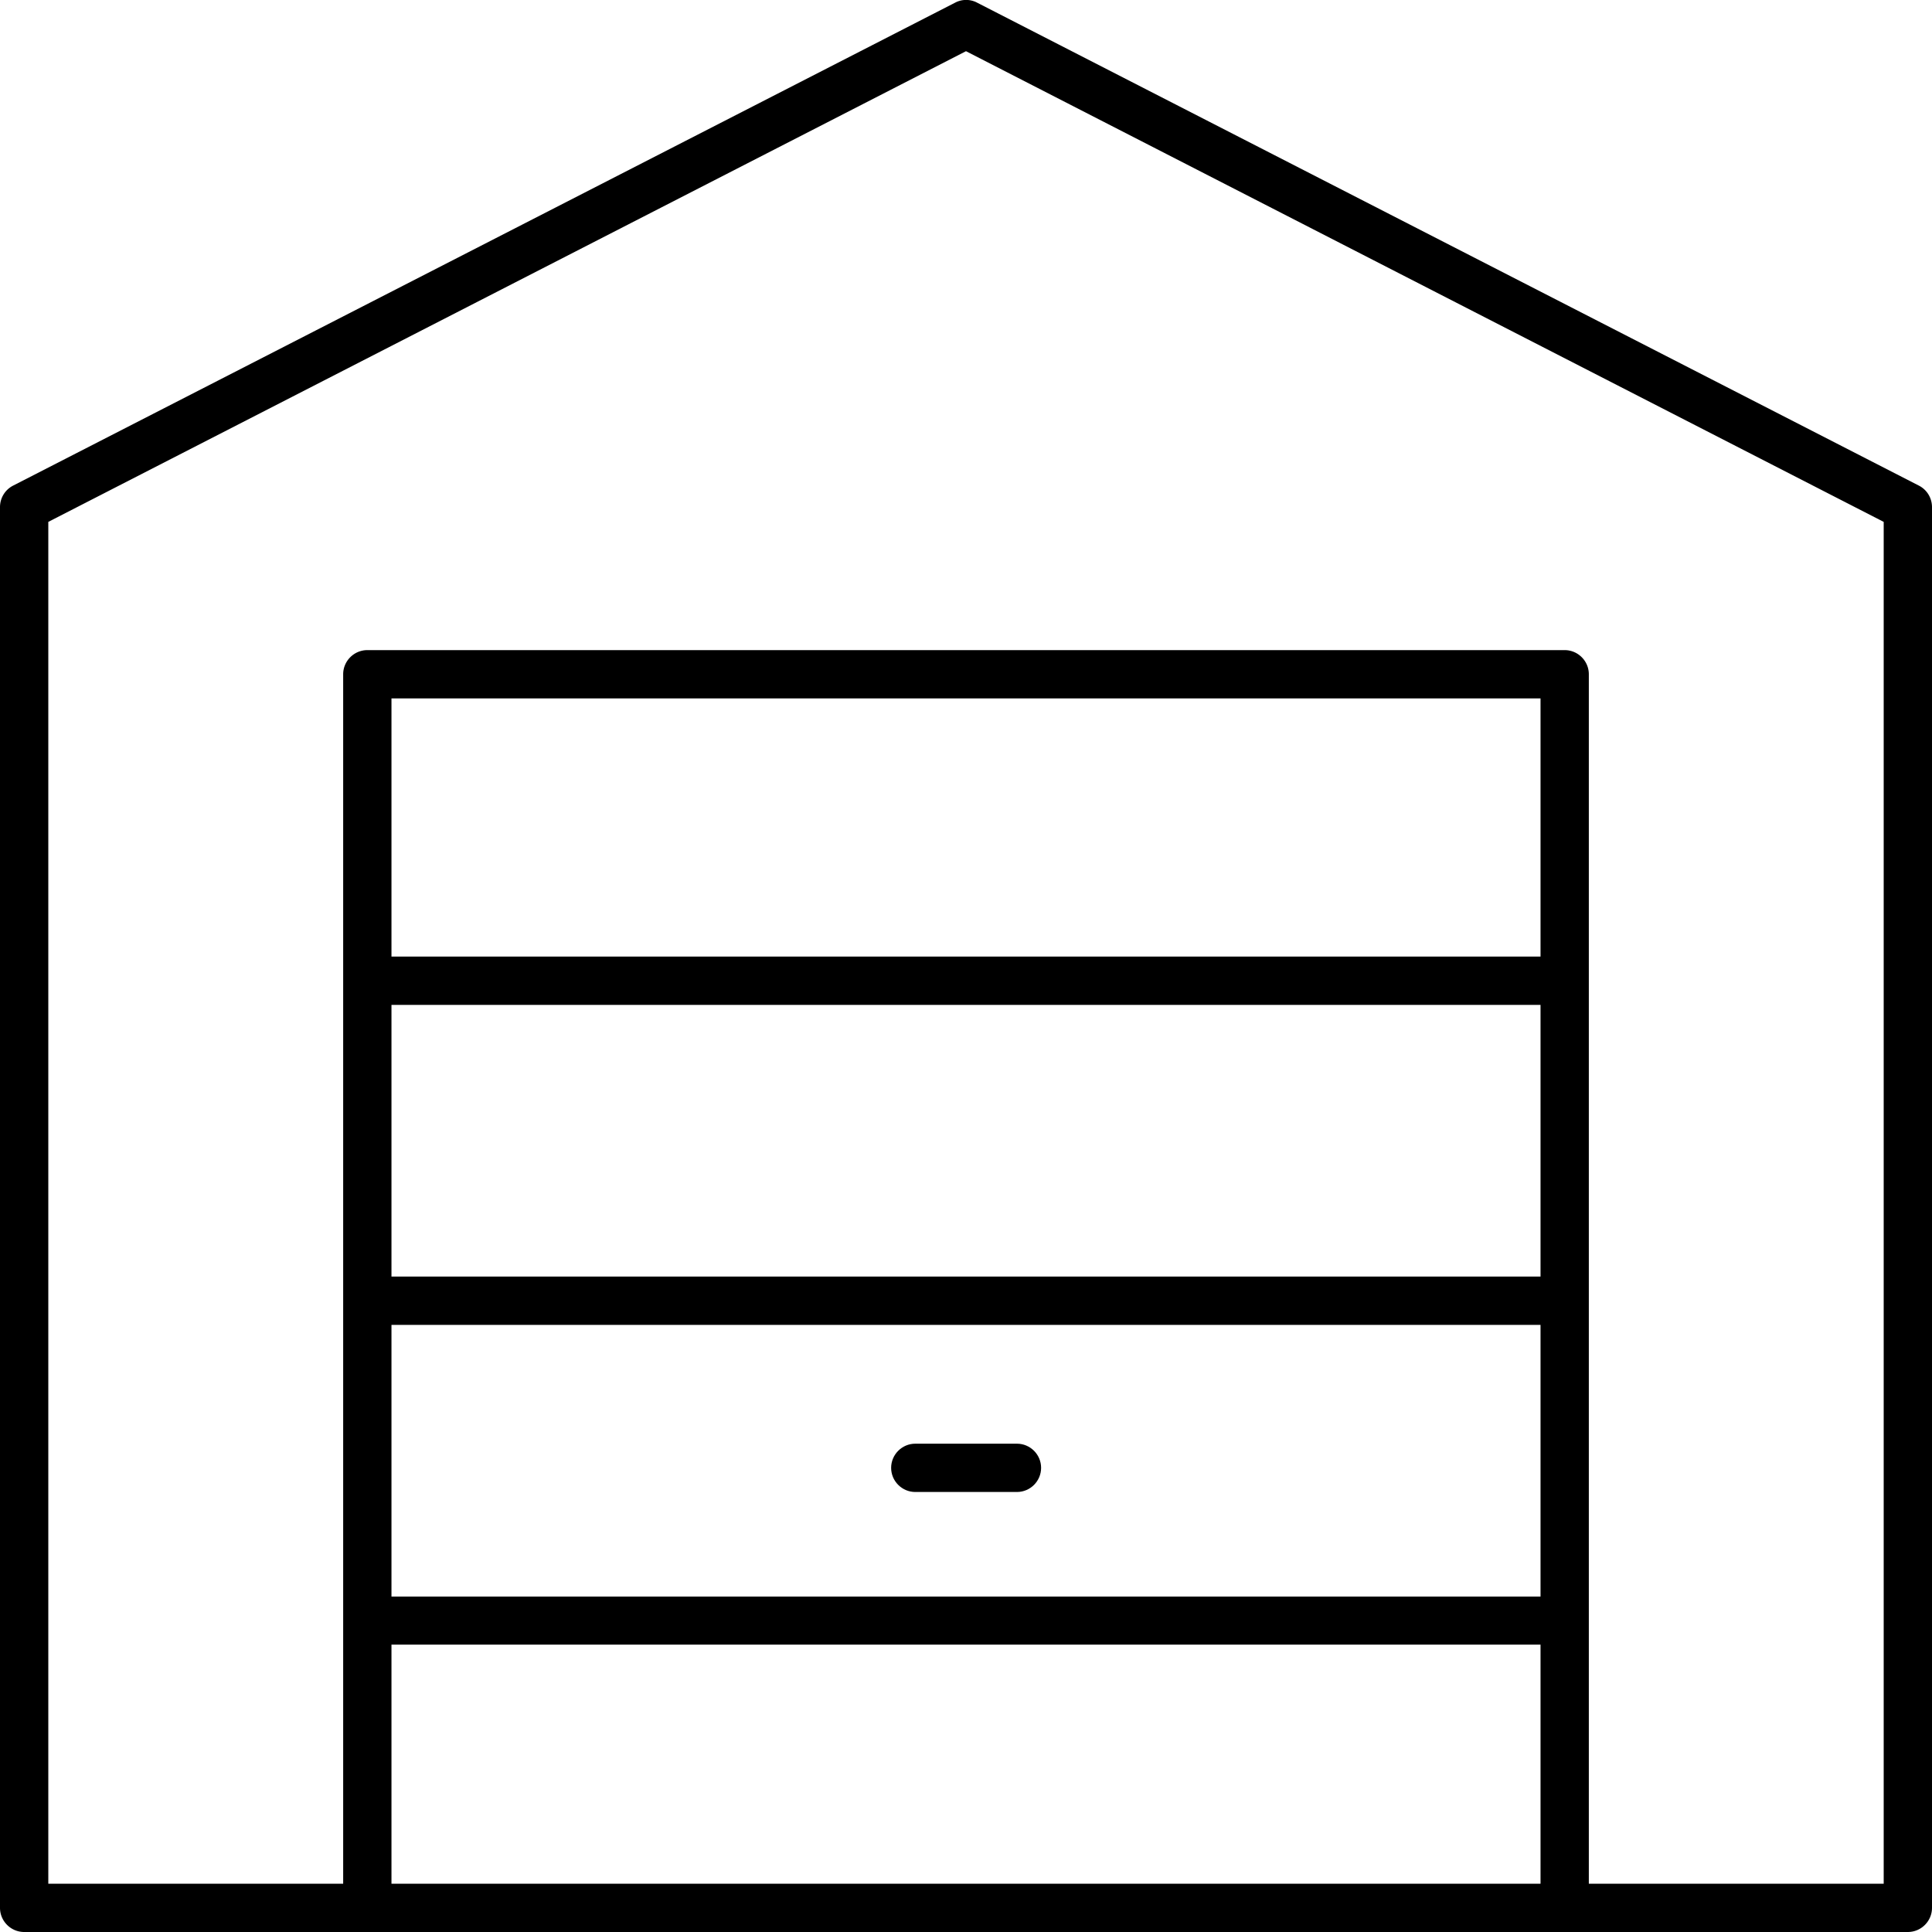
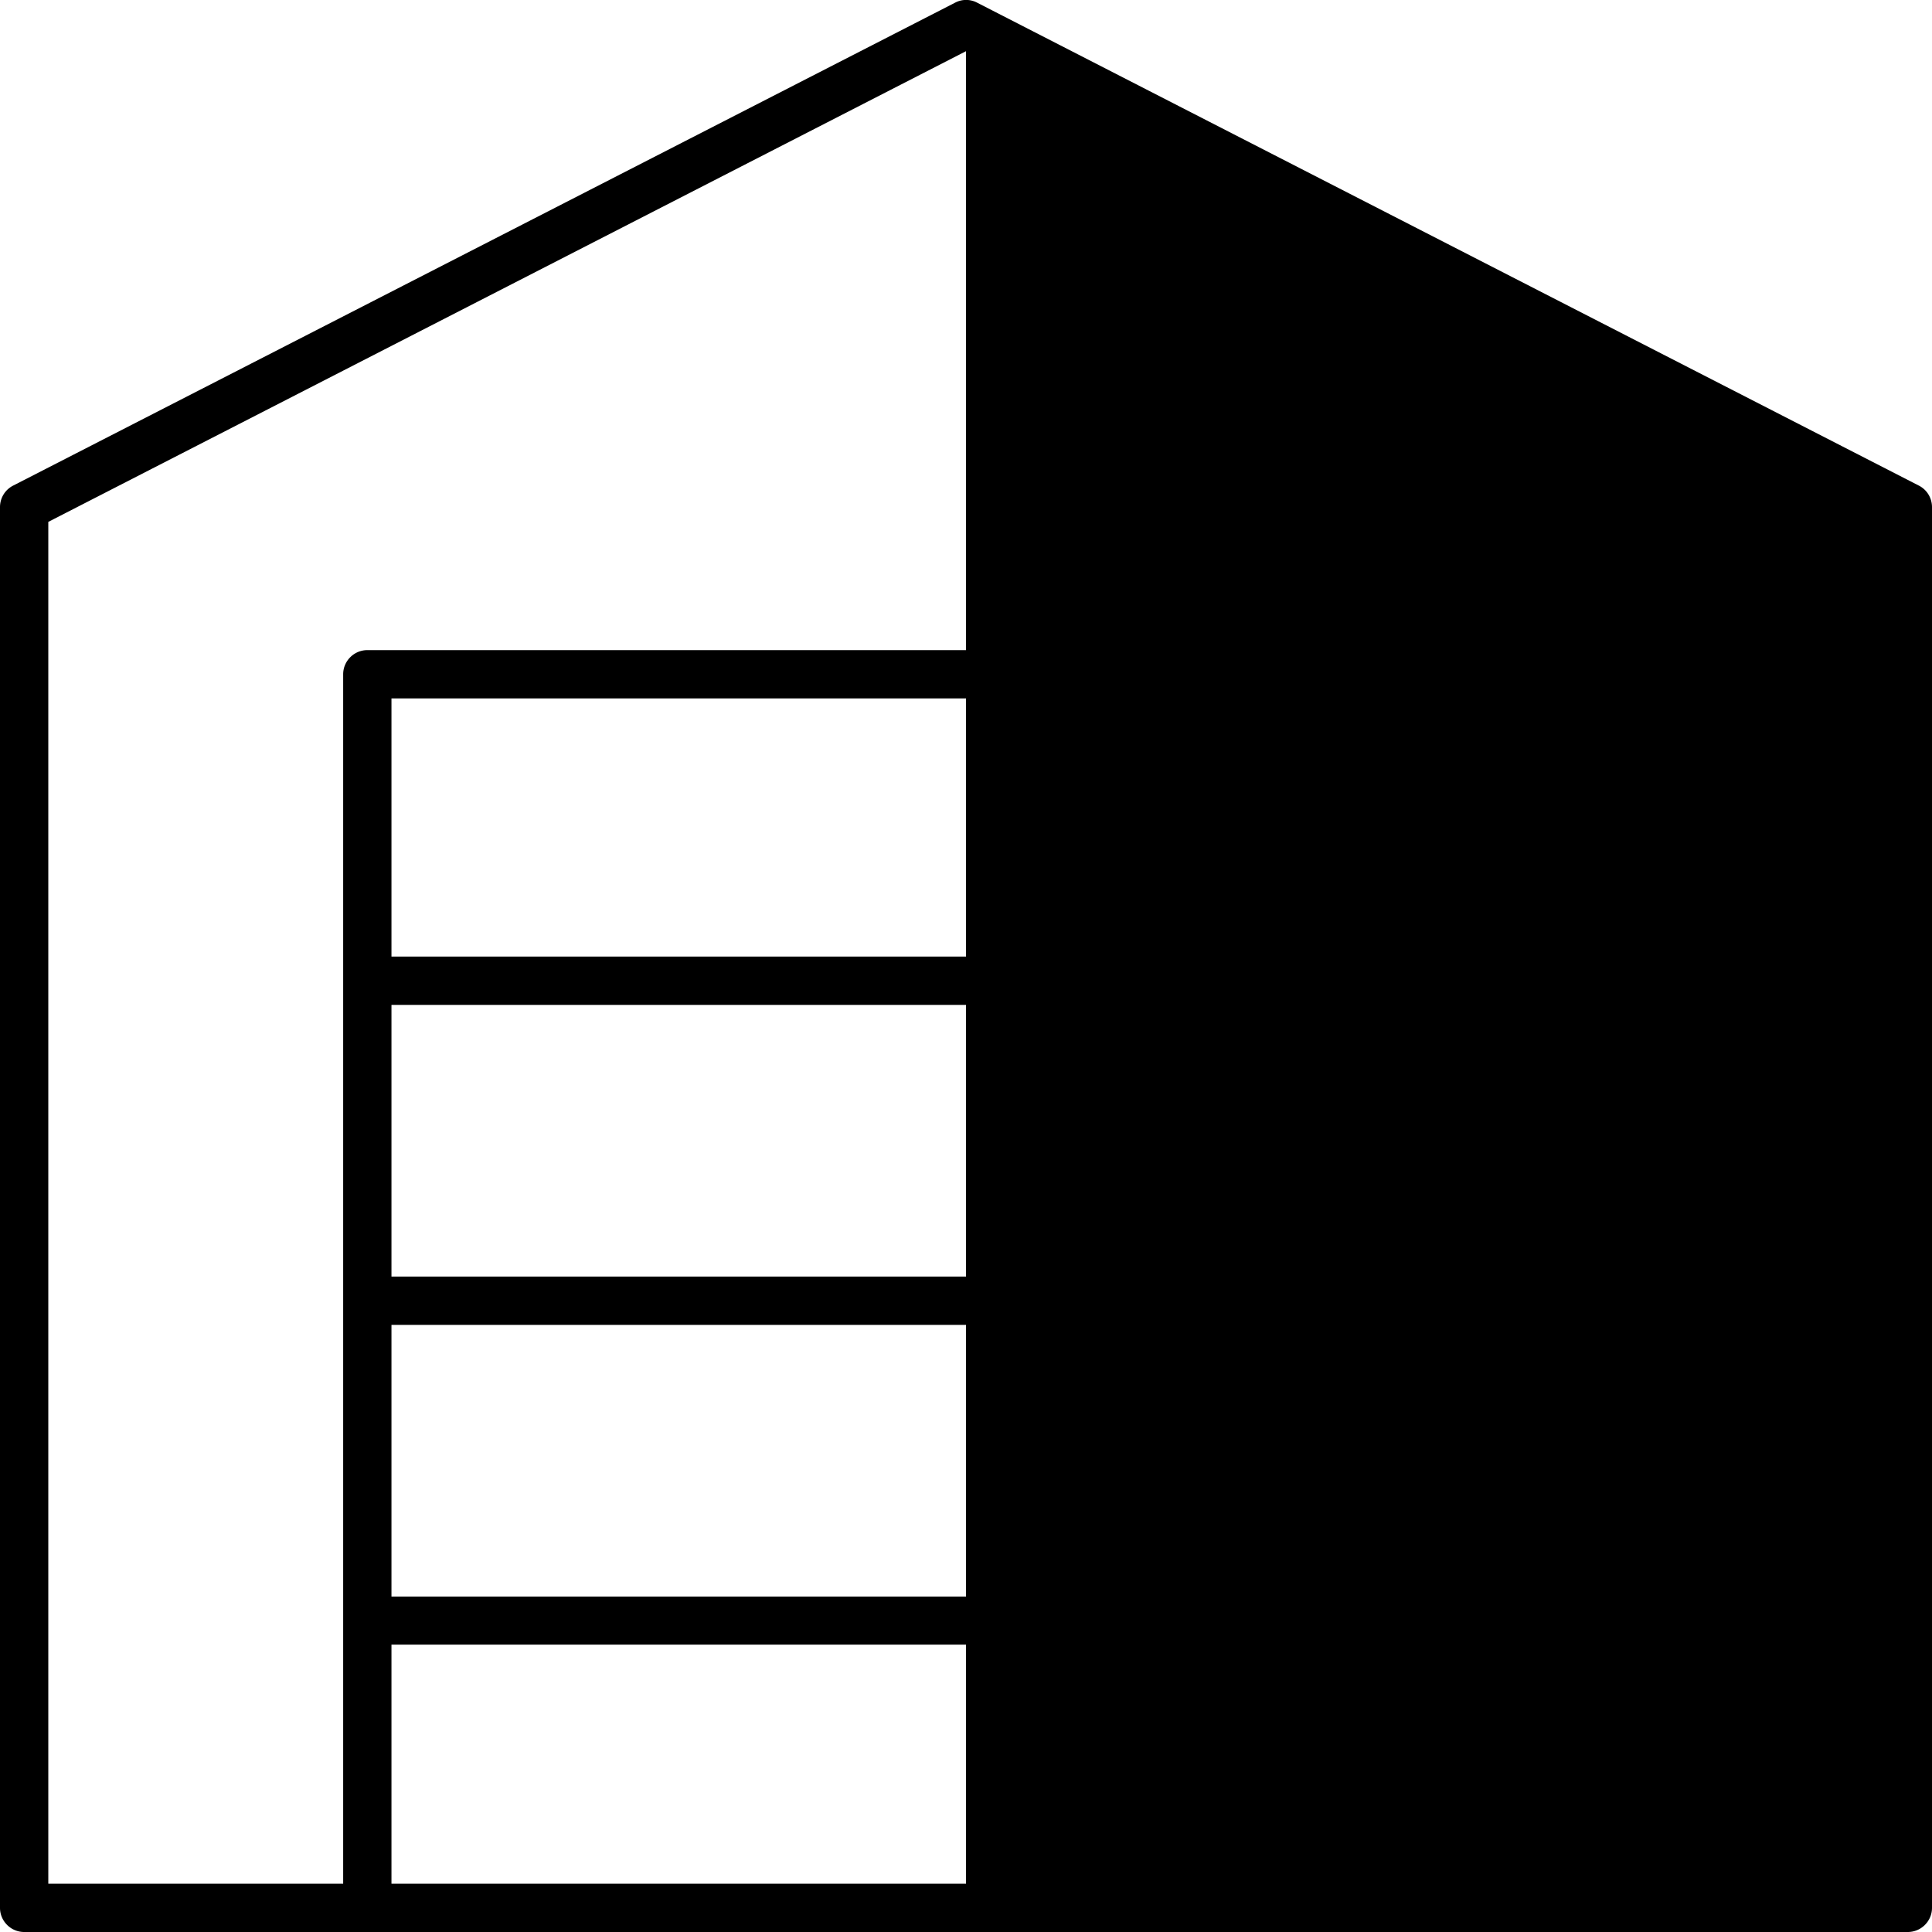
<svg xmlns="http://www.w3.org/2000/svg" data-name="Layer 1" viewBox="0 0 80 80">
-   <path d="m79.46 20.11-39-20a.976.976 0 0 0-.91 0l-39.01 20c-.33.17-.54.51-.54.89v58c0 .55.45 1 1 1h78c.55 0 1-.45 1-1V21c0-.38-.21-.72-.54-.89ZM63.79 52.86H16.21V41.61h47.58v11.25Zm-47.58 2h47.58v11.25H16.21V54.86Zm47.58-15.25H16.21V28.92h47.58v10.69ZM16.21 68.1h47.58V78H16.21v-9.9ZM78 78H65.79V27.92c0-.55-.45-1-1-1H15.21c-.55 0-1 .45-1 1V78H2V21.61L40 2.12l38 19.49V78Z" />
-   <path d="M42.11 59.78H37.9c-.55 0-1 .45-1 1s.45 1 1 1h4.21c.55 0 1-.45 1-1s-.45-1-1-1Z" />
+   <path d="m79.46 20.11-39-20a.976.976 0 0 0-.91 0l-39.01 20c-.33.17-.54.51-.54.89v58c0 .55.45 1 1 1h78c.55 0 1-.45 1-1V21c0-.38-.21-.72-.54-.89ZM63.79 52.86H16.21V41.61h47.58v11.25Zm-47.58 2h47.58v11.25H16.21V54.86Zm47.58-15.25H16.21V28.92h47.58v10.69ZM16.21 68.1h47.58V78H16.21v-9.9ZM78 78H65.79V27.92c0-.55-.45-1-1-1H15.21c-.55 0-1 .45-1 1V78H2V21.61L40 2.12V78Z" />
</svg>